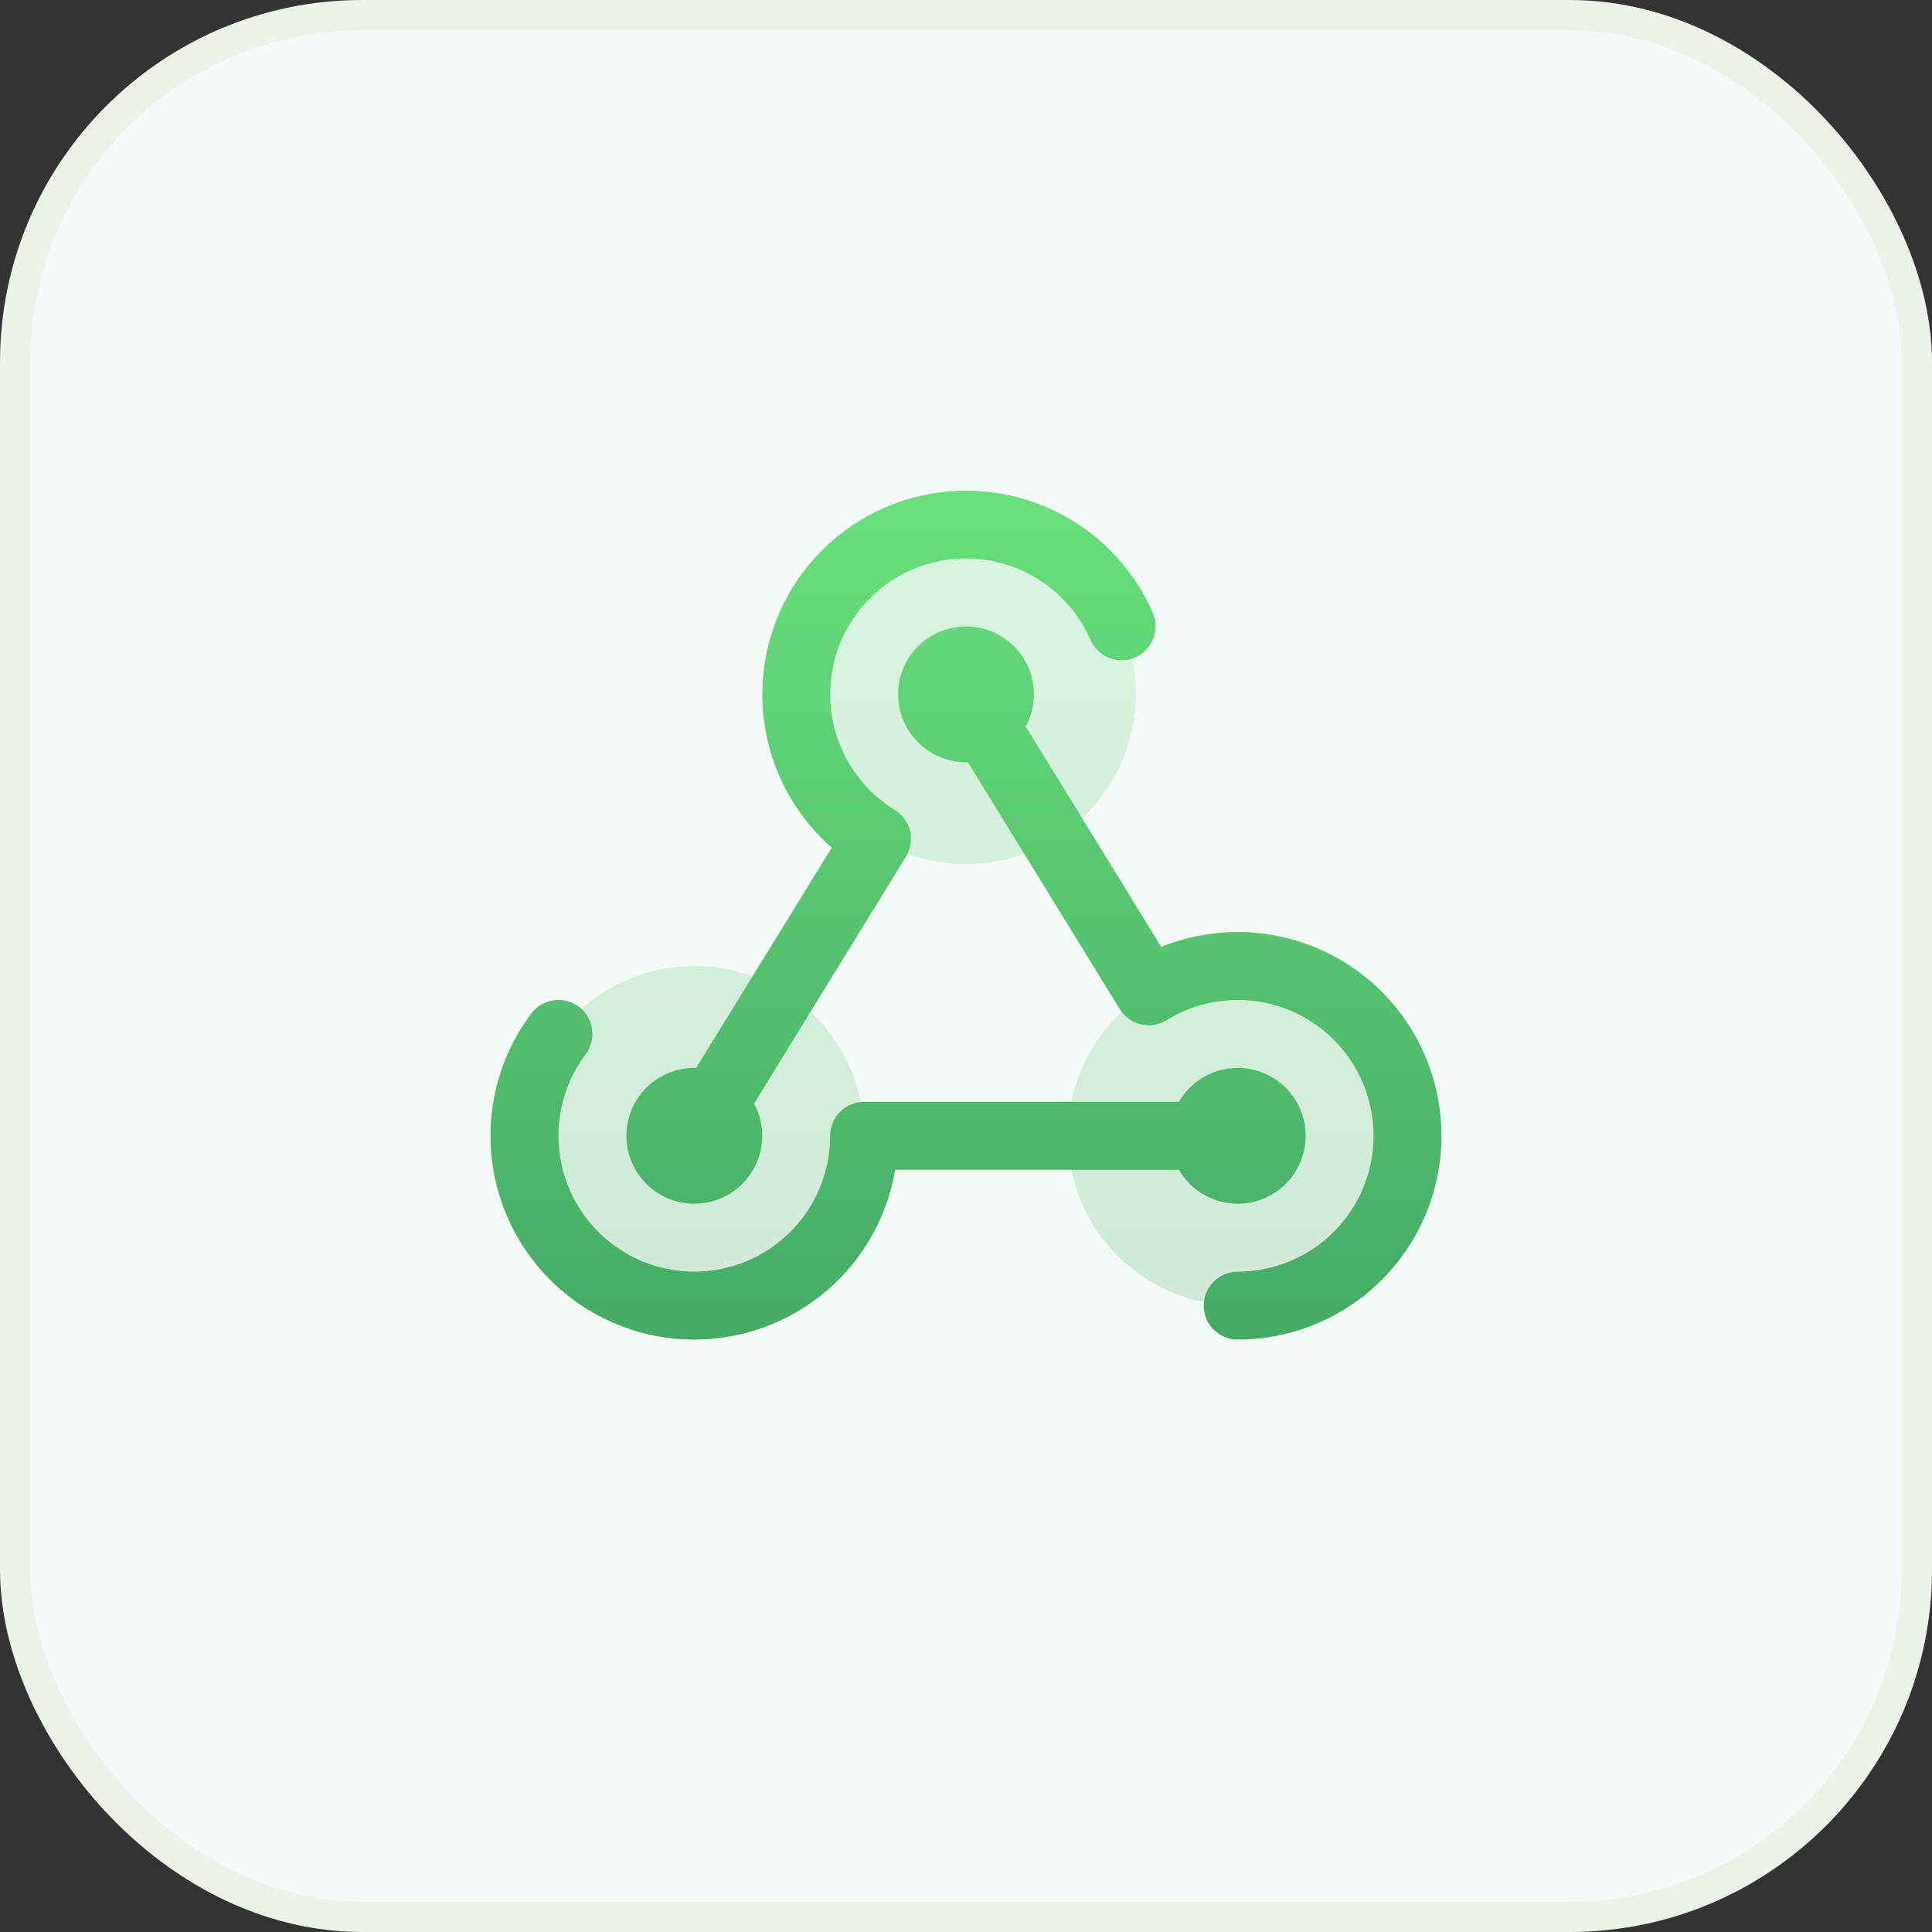
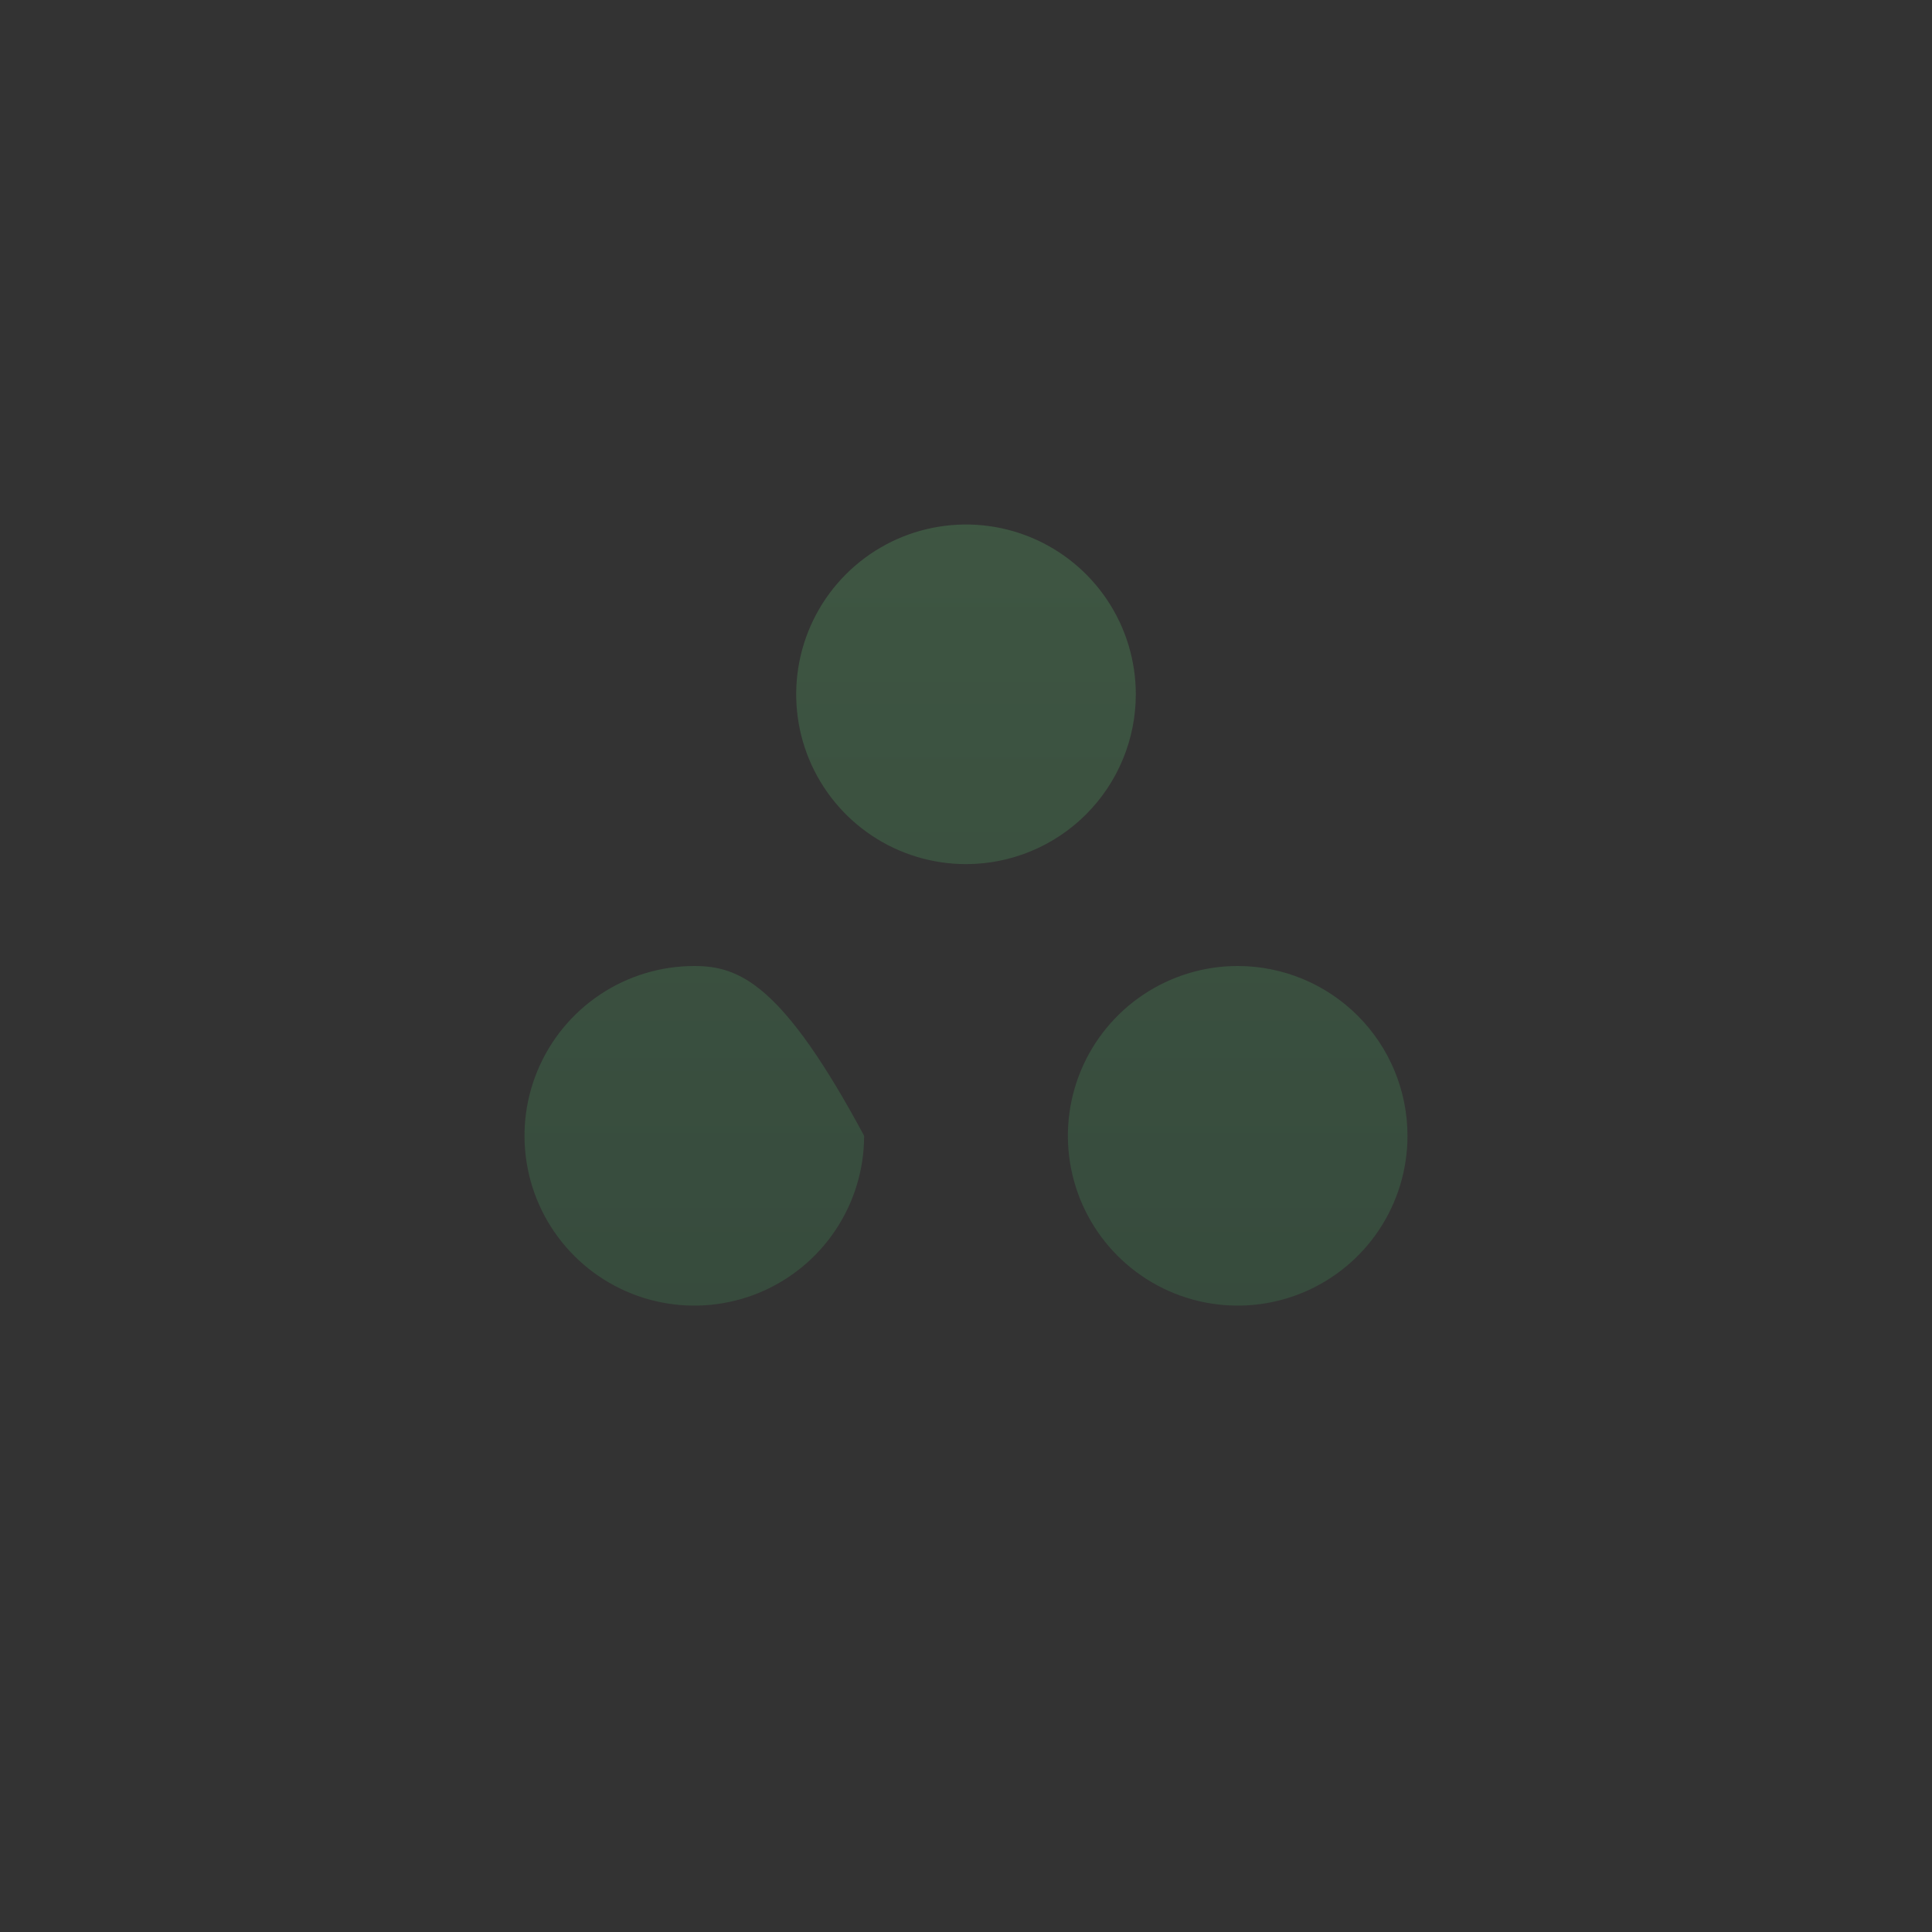
<svg xmlns="http://www.w3.org/2000/svg" width="64" height="64" viewBox="0 0 64 64" fill="none">
  <rect x="0" y="0" width="64" height="64" fill="#333333" stroke="none" />
-   <rect x="0.5" y="0.5" width="63" height="63" rx="11.5" fill="#F4FAF6" />
-   <rect x="0.5" y="0.5" width="63" height="63" rx="11.5" stroke="#ECF3E9" />
-   <path opacity="0.2" d="M32 28.625C30.887 28.625 29.8 28.295 28.875 27.677C27.95 27.059 27.229 26.18 26.803 25.153C26.377 24.125 26.266 22.994 26.483 21.903C26.7 20.811 27.236 19.809 28.023 19.023C28.809 18.236 29.811 17.7 30.903 17.483C31.994 17.266 33.125 17.377 34.153 17.803C35.18 18.229 36.059 18.95 36.677 19.875C37.295 20.8 37.625 21.887 37.625 23C37.625 24.492 37.032 25.923 35.977 26.977C34.923 28.032 33.492 28.625 32 28.625ZM41 32C39.888 32 38.8 32.33 37.875 32.948C36.95 33.566 36.229 34.445 35.803 35.472C35.377 36.5 35.266 37.631 35.483 38.722C35.7 39.813 36.236 40.816 37.023 41.602C37.809 42.389 38.812 42.925 39.903 43.142C40.994 43.359 42.125 43.248 43.153 42.822C44.18 42.396 45.059 41.675 45.677 40.75C46.295 39.825 46.625 38.737 46.625 37.625C46.625 36.133 46.032 34.702 44.977 33.648C43.923 32.593 42.492 32 41 32ZM23 32C21.887 32 20.8 32.33 19.875 32.948C18.95 33.566 18.229 34.445 17.803 35.472C17.377 36.5 17.266 37.631 17.483 38.722C17.7 39.813 18.236 40.816 19.023 41.602C19.809 42.389 20.811 42.925 21.903 43.142C22.994 43.359 24.125 43.248 25.153 42.822C26.18 42.396 27.059 41.675 27.677 40.75C28.295 39.825 28.625 38.737 28.625 37.625C28.625 36.133 28.032 34.702 26.977 33.648C25.923 32.593 24.492 32 23 32Z" fill="url(#paint0_linear_223_11228)" />
-   <path d="M39.053 38.75H29.654C29.484 39.758 29.087 40.714 28.494 41.545C27.9 42.377 27.125 43.064 26.228 43.553C25.331 44.042 24.334 44.32 23.313 44.368C22.292 44.416 21.274 44.231 20.335 43.828C19.396 43.424 18.561 42.813 17.892 42.04C17.224 41.267 16.74 40.352 16.477 39.365C16.213 38.378 16.177 37.343 16.372 36.34C16.567 35.337 16.986 34.391 17.6 33.574C17.779 33.335 18.046 33.177 18.341 33.135C18.637 33.093 18.937 33.17 19.175 33.349C19.414 33.529 19.572 33.795 19.614 34.091C19.656 34.386 19.579 34.686 19.4 34.925C18.813 35.703 18.497 36.651 18.5 37.625C18.5 38.819 18.974 39.963 19.818 40.807C20.662 41.651 21.806 42.125 23 42.125C24.193 42.125 25.338 41.651 26.182 40.807C27.026 39.963 27.5 38.819 27.5 37.625C27.5 37.327 27.618 37.041 27.829 36.83C28.04 36.619 28.326 36.5 28.625 36.5H39.053C39.301 36.071 39.684 35.736 40.141 35.546C40.599 35.357 41.106 35.324 41.584 35.452C42.063 35.58 42.486 35.862 42.787 36.255C43.089 36.648 43.252 37.13 43.252 37.625C43.252 38.12 43.089 38.602 42.787 38.995C42.486 39.388 42.063 39.67 41.584 39.798C41.106 39.927 40.599 39.893 40.141 39.704C39.684 39.514 39.301 39.179 39.053 38.75ZM23 39.875C23.39 39.875 23.773 39.774 24.111 39.582C24.45 39.389 24.733 39.112 24.933 38.778C25.133 38.443 25.242 38.062 25.25 37.672C25.258 37.283 25.165 36.898 24.98 36.555L30.01 28.379C30.166 28.125 30.215 27.819 30.146 27.529C30.077 27.239 29.895 26.988 29.642 26.832C29.04 26.462 28.535 25.955 28.165 25.354C27.796 24.752 27.573 24.072 27.516 23.368C27.458 22.664 27.567 21.956 27.833 21.302C28.099 20.649 28.516 20.067 29.049 19.603C29.582 19.14 30.216 18.809 30.901 18.636C31.586 18.464 32.302 18.455 32.99 18.61C33.679 18.766 34.322 19.081 34.866 19.53C35.411 19.98 35.842 20.552 36.124 21.199C36.244 21.472 36.467 21.687 36.745 21.796C37.023 21.905 37.332 21.899 37.606 21.78C37.879 21.661 38.094 21.438 38.203 21.16C38.312 20.882 38.307 20.572 38.187 20.299C37.782 19.372 37.174 18.549 36.408 17.889C35.641 17.229 34.737 16.75 33.76 16.487C32.784 16.223 31.761 16.183 30.767 16.368C29.773 16.553 28.833 16.959 28.017 17.556C27.201 18.154 26.53 18.926 26.052 19.818C25.575 20.709 25.304 21.696 25.26 22.707C25.215 23.717 25.398 24.724 25.795 25.654C26.192 26.584 26.793 27.413 27.553 28.079L23.062 35.375C23.041 35.375 23.021 35.375 23 35.375C22.403 35.375 21.831 35.612 21.409 36.034C20.987 36.456 20.75 37.028 20.75 37.625C20.75 38.222 20.987 38.794 21.409 39.216C21.831 39.638 22.403 39.875 23 39.875ZM41 30.875C40.132 30.875 39.273 31.042 38.468 31.366L33.98 24.069C34.214 23.635 34.299 23.137 34.222 22.651C34.146 22.164 33.912 21.716 33.556 21.375C33.201 21.035 32.743 20.82 32.254 20.764C31.764 20.709 31.27 20.816 30.847 21.068C30.424 21.32 30.096 21.704 29.912 22.161C29.728 22.618 29.7 23.123 29.831 23.598C29.962 24.073 30.245 24.491 30.637 24.79C31.028 25.088 31.507 25.25 32 25.25H32.062L37.093 33.427C37.25 33.681 37.501 33.862 37.791 33.931C38.081 34 38.386 33.951 38.64 33.794C39.232 33.429 39.901 33.206 40.594 33.144C41.287 33.081 41.985 33.179 42.634 33.431C43.282 33.684 43.863 34.083 44.331 34.598C44.799 35.113 45.142 35.729 45.331 36.399C45.521 37.068 45.553 37.772 45.424 38.456C45.296 39.14 45.01 39.785 44.59 40.34C44.171 40.895 43.628 41.345 43.005 41.654C42.382 41.964 41.696 42.125 41 42.125C40.701 42.125 40.415 42.244 40.204 42.455C39.993 42.666 39.875 42.952 39.875 43.25C39.875 43.548 39.993 43.835 40.204 44.046C40.415 44.257 40.701 44.375 41 44.375C42.79 44.375 44.507 43.664 45.773 42.398C47.039 41.132 47.75 39.415 47.75 37.625C47.75 35.835 47.039 34.118 45.773 32.852C44.507 31.586 42.79 30.875 41 30.875Z" fill="url(#paint1_linear_223_11228)" />
+   <path opacity="0.2" d="M32 28.625C30.887 28.625 29.8 28.295 28.875 27.677C27.95 27.059 27.229 26.18 26.803 25.153C26.377 24.125 26.266 22.994 26.483 21.903C26.7 20.811 27.236 19.809 28.023 19.023C28.809 18.236 29.811 17.7 30.903 17.483C31.994 17.266 33.125 17.377 34.153 17.803C35.18 18.229 36.059 18.95 36.677 19.875C37.295 20.8 37.625 21.887 37.625 23C37.625 24.492 37.032 25.923 35.977 26.977C34.923 28.032 33.492 28.625 32 28.625ZM41 32C39.888 32 38.8 32.33 37.875 32.948C36.95 33.566 36.229 34.445 35.803 35.472C35.377 36.5 35.266 37.631 35.483 38.722C35.7 39.813 36.236 40.816 37.023 41.602C37.809 42.389 38.812 42.925 39.903 43.142C40.994 43.359 42.125 43.248 43.153 42.822C44.18 42.396 45.059 41.675 45.677 40.75C46.295 39.825 46.625 38.737 46.625 37.625C46.625 36.133 46.032 34.702 44.977 33.648C43.923 32.593 42.492 32 41 32ZM23 32C21.887 32 20.8 32.33 19.875 32.948C18.95 33.566 18.229 34.445 17.803 35.472C17.377 36.5 17.266 37.631 17.483 38.722C17.7 39.813 18.236 40.816 19.023 41.602C19.809 42.389 20.811 42.925 21.903 43.142C22.994 43.359 24.125 43.248 25.153 42.822C26.18 42.396 27.059 41.675 27.677 40.75C28.295 39.825 28.625 38.737 28.625 37.625C25.923 32.593 24.492 32 23 32Z" fill="url(#paint0_linear_223_11228)" />
  <defs>
    <linearGradient id="paint0_linear_223_11228" x1="32" y1="17.375" x2="32" y2="43.25" gradientUnits="userSpaceOnUse">
      <stop stop-color="#6ADF7D" />
      <stop offset="1" stop-color="#45AB64" />
    </linearGradient>
    <linearGradient id="paint1_linear_223_11228" x1="31.999" y1="16.254" x2="31.999" y2="44.375" gradientUnits="userSpaceOnUse">
      <stop stop-color="#6ADF7D" />
      <stop offset="1" stop-color="#45AB64" />
    </linearGradient>
  </defs>
</svg>